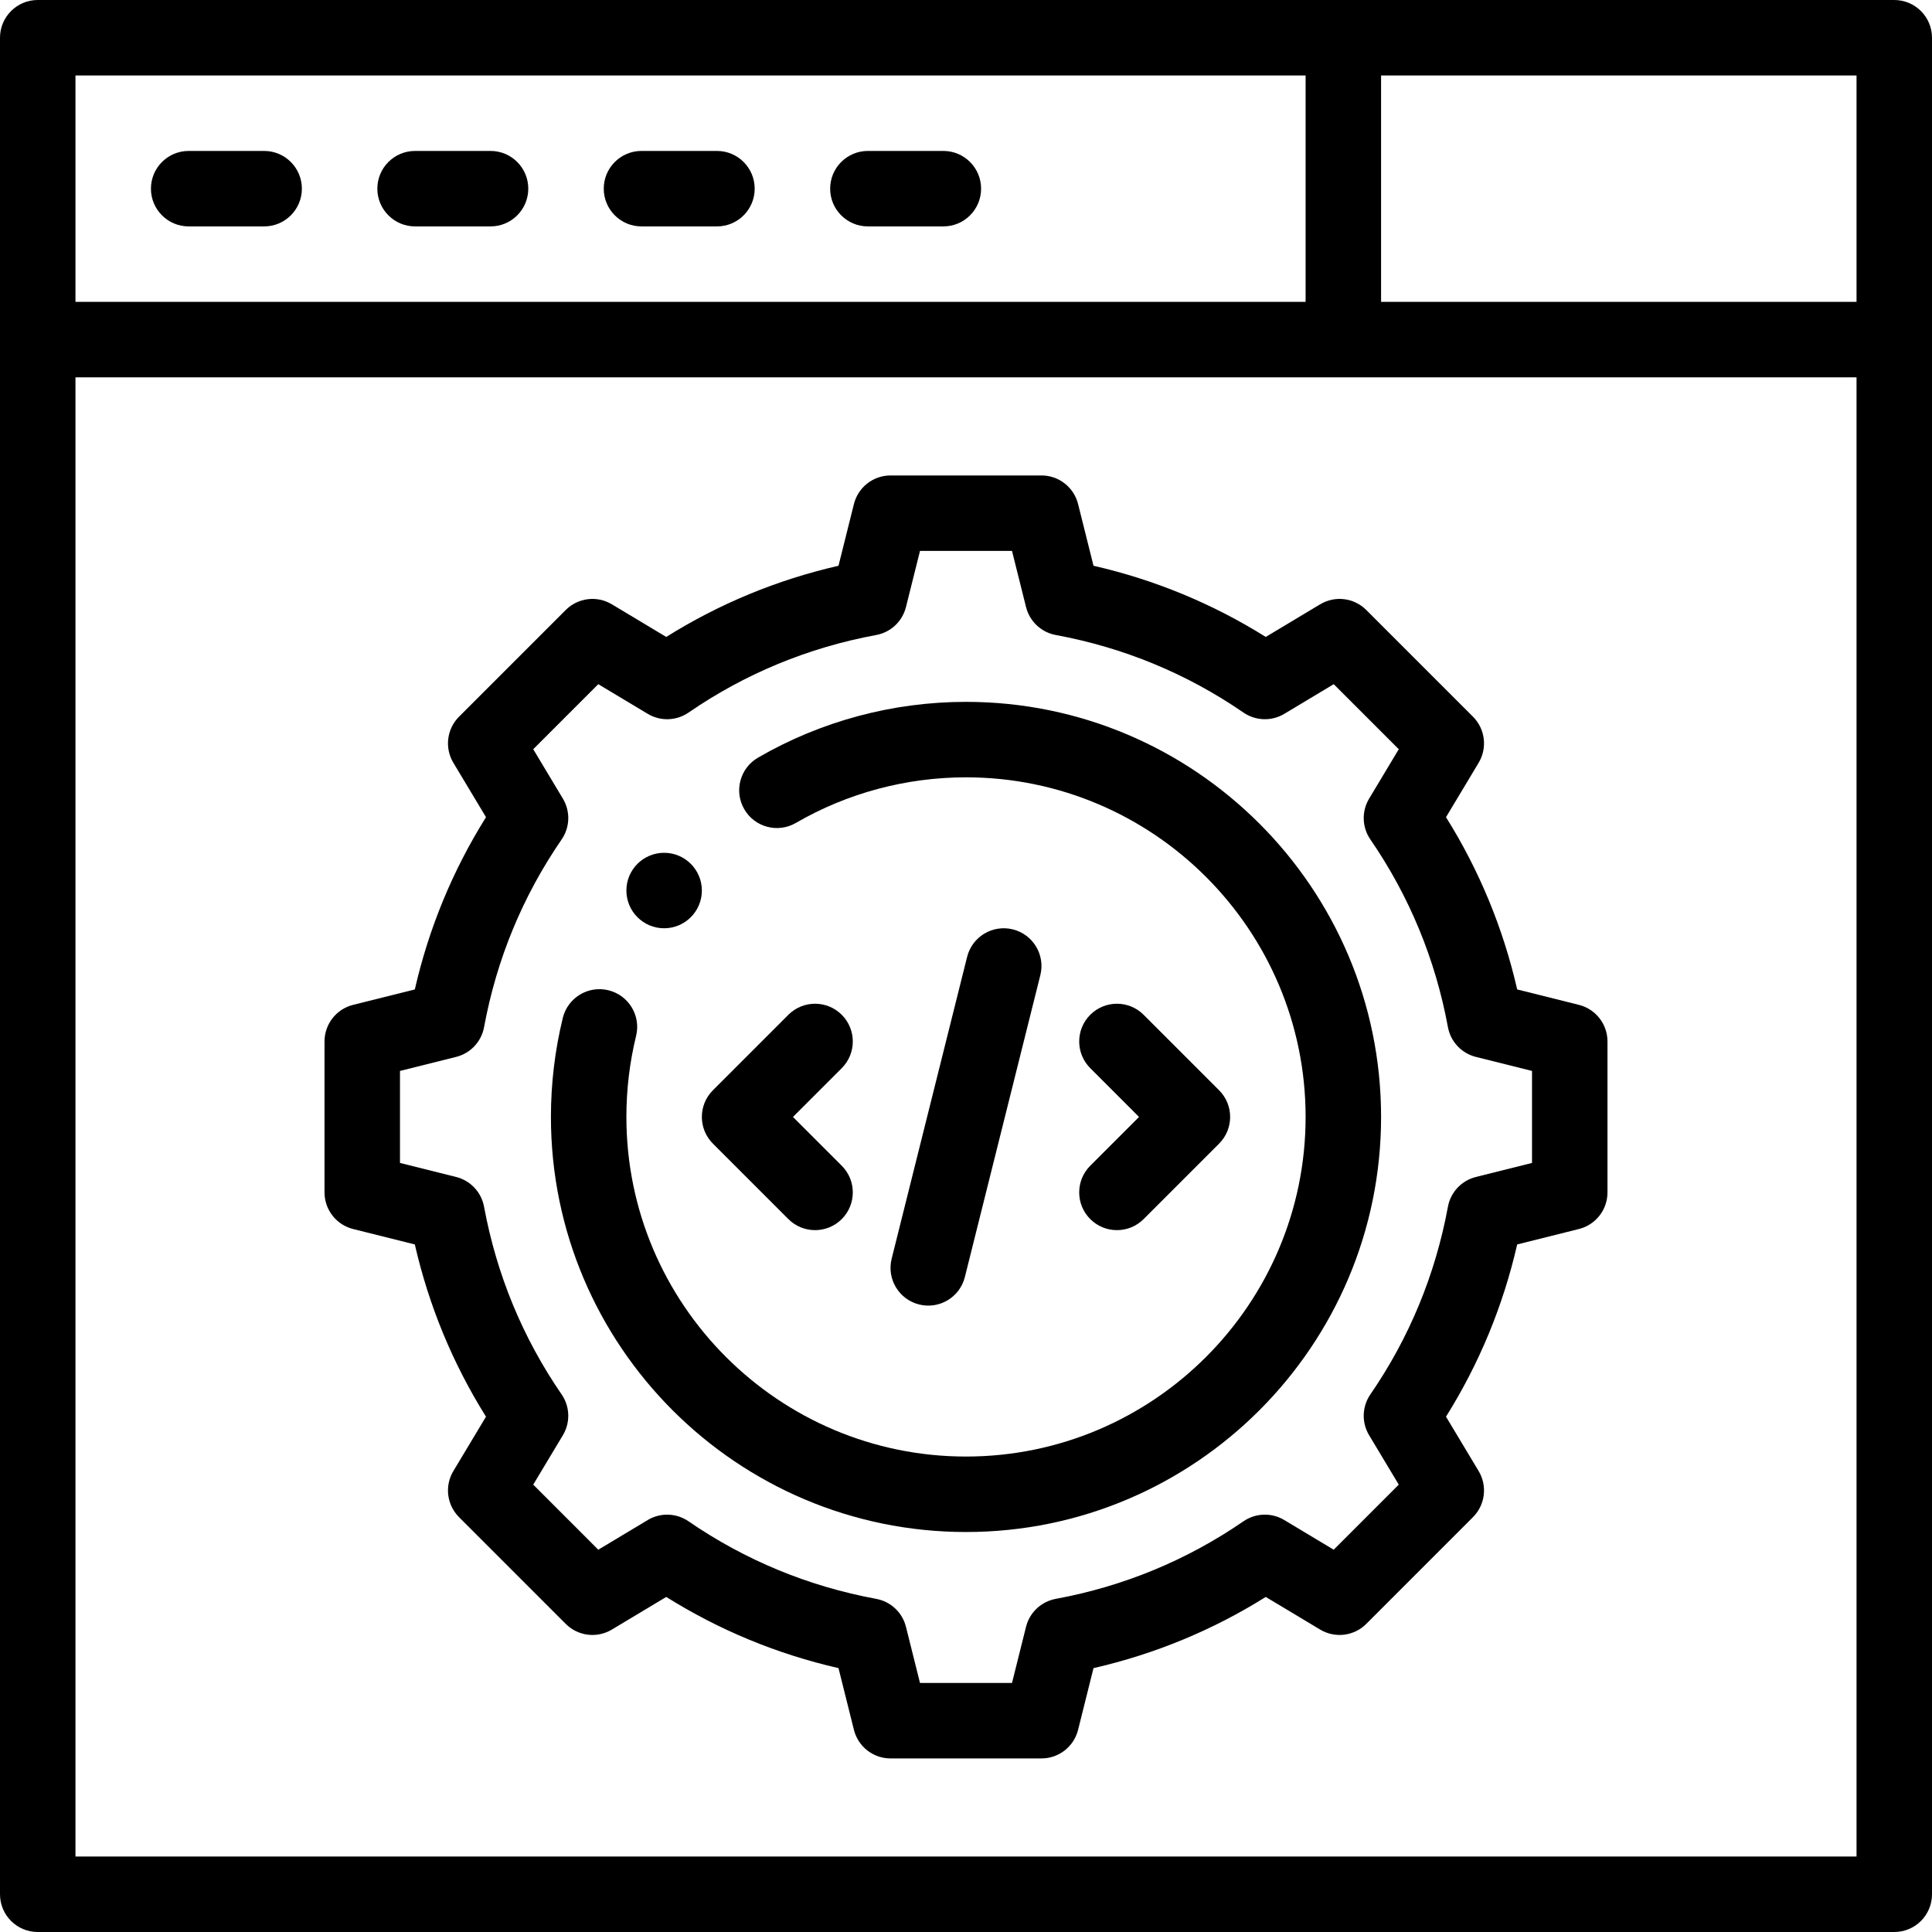
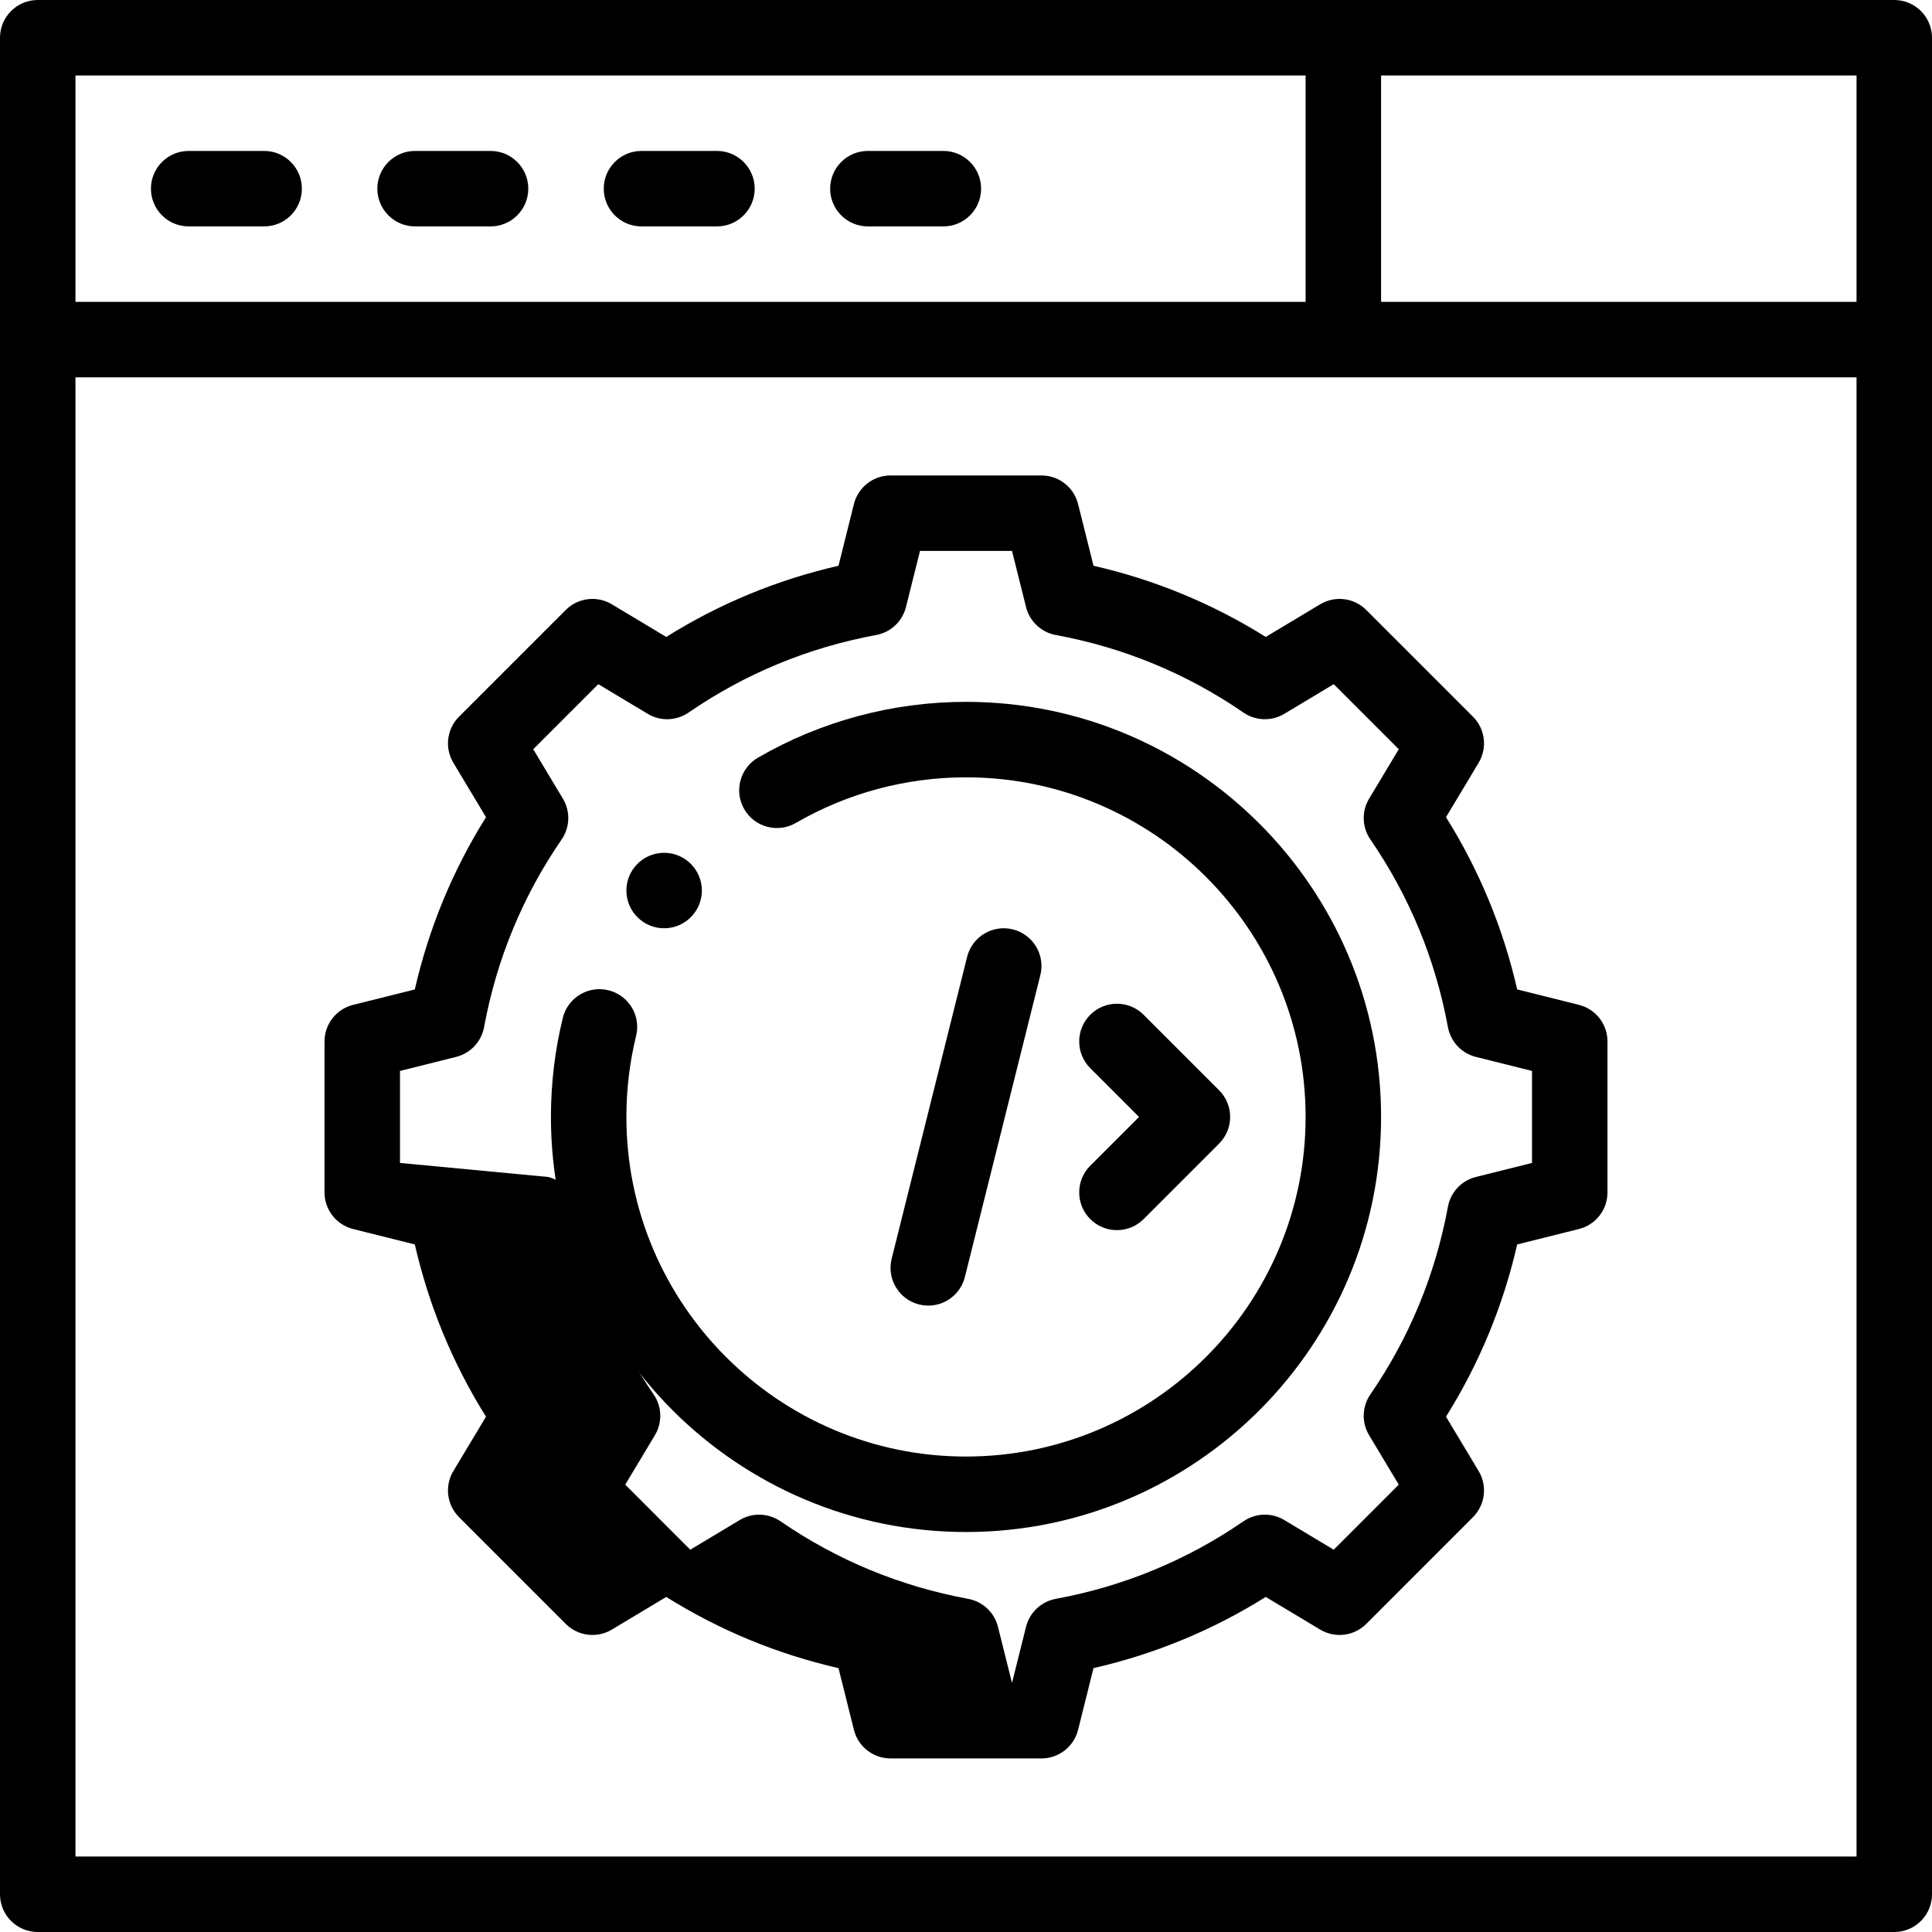
<svg xmlns="http://www.w3.org/2000/svg" version="1.1" id="Capa_1" x="0px" y="0px" viewBox="0 0 512 512" style="enable-background:new 0 0 512 512;">
  <g>
    <g>
      <path d="M176,226c-5.52,0-10,4.48-10,10s4.48,10,10,10s10-4.48,10-10S181.52,226,176,226z" />
    </g>
  </g>
  <g>
    <g>
-       <path d="M418.424,266.298l-16.355-4.087c-3.724-16.263-10.049-31.568-18.864-45.648l8.651-14.418&#13;&#10;   c2.36-3.935,1.74-8.972-1.504-12.216l-28.28-28.28c-3.244-3.245-8.282-3.865-12.216-1.503l-14.418,8.65&#13;&#10;   c-14.081-8.816-29.387-15.141-45.648-18.864l-4.087-16.356C284.589,129.124,280.589,126,276,126h-40&#13;&#10;   c-4.589,0-8.589,3.124-9.702,7.576l-4.087,16.356c-16.262,3.724-31.567,10.048-45.648,18.864l-14.418-8.65&#13;&#10;   c-3.935-2.362-8.971-1.742-12.216,1.503l-28.28,28.28c-3.244,3.245-3.864,8.281-1.504,12.216l8.651,14.418&#13;&#10;   c-8.815,14.08-15.141,29.385-18.864,45.648l-16.355,4.087C89.123,267.411,86,271.411,86,276v40c0,4.589,3.123,8.589,7.576,9.702&#13;&#10;   l16.355,4.087c3.724,16.262,10.049,31.568,18.863,45.647l-8.649,14.407c-2.361,3.935-1.742,8.972,1.502,12.217l28.28,28.29&#13;&#10;   c3.245,3.246,8.282,3.866,12.217,1.505l14.418-8.65c14.081,8.816,29.387,15.141,45.648,18.864l4.087,16.356&#13;&#10;   c1.113,4.452,5.113,7.576,9.702,7.576h40c4.589,0,8.589-3.124,9.702-7.576l4.087-16.356c16.262-3.724,31.567-10.048,45.648-18.864&#13;&#10;   l14.418,8.65c3.934,2.361,8.972,1.741,12.217-1.505l28.28-28.29c3.244-3.245,3.863-8.282,1.502-12.217l-8.649-14.407&#13;&#10;   c8.814-14.08,15.14-29.386,18.863-45.647l16.355-4.087c4.453-1.112,7.576-5.113,7.576-9.702v-40&#13;&#10;   C426,271.411,422.877,267.411,418.424,266.298z M406,308.191l-14.874,3.717c-3.802,0.95-6.698,4.032-7.41,7.885&#13;&#10;   c-3.326,18.009-10.241,34.744-20.555,49.74c-2.22,3.228-2.351,7.455-0.335,10.813l7.861,13.095l-17.239,17.245l-13.104-7.862&#13;&#10;   c-3.358-2.016-7.582-1.883-10.812,0.335c-14.997,10.314-31.732,17.23-49.739,20.556c-3.853,0.711-6.936,3.608-7.885,7.409&#13;&#10;   L268.191,446h-24.383l-3.718-14.875c-0.949-3.801-4.032-6.698-7.885-7.409c-18.007-3.326-34.742-10.242-49.739-20.556&#13;&#10;   c-3.228-2.218-7.455-2.351-10.812-0.335l-13.104,7.862l-17.239-17.245l7.861-13.095c2.016-3.359,1.885-7.585-0.335-10.813&#13;&#10;   c-10.313-14.997-17.229-31.731-20.555-49.74c-0.712-3.853-3.608-6.936-7.41-7.885L106,308.191v-24.383l14.874-3.717&#13;&#10;   c3.802-0.95,6.698-4.032,7.41-7.885c3.326-18.009,10.241-34.744,20.555-49.74c2.22-3.227,2.351-7.453,0.336-10.812l-7.863-13.104&#13;&#10;   l17.238-17.238l13.105,7.863c3.359,2.017,7.584,1.884,10.812-0.335c14.997-10.314,31.732-17.23,49.739-20.556&#13;&#10;   c3.853-0.711,6.936-3.608,7.885-7.409L243.809,146h24.383l3.718,14.875c0.949,3.801,4.032,6.698,7.885,7.409&#13;&#10;   c18.007,3.326,34.742,10.242,49.739,20.556c3.227,2.218,7.453,2.351,10.812,0.335l13.105-7.863l17.238,17.238l-7.863,13.104&#13;&#10;   c-2.015,3.358-1.884,7.584,0.336,10.812c10.313,14.997,17.229,31.731,20.555,49.74c0.712,3.853,3.608,6.936,7.41,7.885&#13;&#10;   L406,283.809V308.191z" />
+       <path d="M418.424,266.298l-16.355-4.087c-3.724-16.263-10.049-31.568-18.864-45.648l8.651-14.418&#13;&#10;   c2.36-3.935,1.74-8.972-1.504-12.216l-28.28-28.28c-3.244-3.245-8.282-3.865-12.216-1.503l-14.418,8.65&#13;&#10;   c-14.081-8.816-29.387-15.141-45.648-18.864l-4.087-16.356C284.589,129.124,280.589,126,276,126h-40&#13;&#10;   c-4.589,0-8.589,3.124-9.702,7.576l-4.087,16.356c-16.262,3.724-31.567,10.048-45.648,18.864l-14.418-8.65&#13;&#10;   c-3.935-2.362-8.971-1.742-12.216,1.503l-28.28,28.28c-3.244,3.245-3.864,8.281-1.504,12.216l8.651,14.418&#13;&#10;   c-8.815,14.08-15.141,29.385-18.864,45.648l-16.355,4.087C89.123,267.411,86,271.411,86,276v40c0,4.589,3.123,8.589,7.576,9.702&#13;&#10;   l16.355,4.087c3.724,16.262,10.049,31.568,18.863,45.647l-8.649,14.407c-2.361,3.935-1.742,8.972,1.502,12.217l28.28,28.29&#13;&#10;   c3.245,3.246,8.282,3.866,12.217,1.505l14.418-8.65c14.081,8.816,29.387,15.141,45.648,18.864l4.087,16.356&#13;&#10;   c1.113,4.452,5.113,7.576,9.702,7.576h40c4.589,0,8.589-3.124,9.702-7.576l4.087-16.356c16.262-3.724,31.567-10.048,45.648-18.864&#13;&#10;   l14.418,8.65c3.934,2.361,8.972,1.741,12.217-1.505l28.28-28.29c3.244-3.245,3.863-8.282,1.502-12.217l-8.649-14.407&#13;&#10;   c8.814-14.08,15.14-29.386,18.863-45.647l16.355-4.087c4.453-1.112,7.576-5.113,7.576-9.702v-40&#13;&#10;   C426,271.411,422.877,267.411,418.424,266.298z M406,308.191l-14.874,3.717c-3.802,0.95-6.698,4.032-7.41,7.885&#13;&#10;   c-3.326,18.009-10.241,34.744-20.555,49.74c-2.22,3.228-2.351,7.455-0.335,10.813l7.861,13.095l-17.239,17.245l-13.104-7.862&#13;&#10;   c-3.358-2.016-7.582-1.883-10.812,0.335c-14.997,10.314-31.732,17.23-49.739,20.556c-3.853,0.711-6.936,3.608-7.885,7.409&#13;&#10;   L268.191,446l-3.718-14.875c-0.949-3.801-4.032-6.698-7.885-7.409c-18.007-3.326-34.742-10.242-49.739-20.556&#13;&#10;   c-3.228-2.218-7.455-2.351-10.812-0.335l-13.104,7.862l-17.239-17.245l7.861-13.095c2.016-3.359,1.885-7.585-0.335-10.813&#13;&#10;   c-10.313-14.997-17.229-31.731-20.555-49.74c-0.712-3.853-3.608-6.936-7.41-7.885L106,308.191v-24.383l14.874-3.717&#13;&#10;   c3.802-0.95,6.698-4.032,7.41-7.885c3.326-18.009,10.241-34.744,20.555-49.74c2.22-3.227,2.351-7.453,0.336-10.812l-7.863-13.104&#13;&#10;   l17.238-17.238l13.105,7.863c3.359,2.017,7.584,1.884,10.812-0.335c14.997-10.314,31.732-17.23,49.739-20.556&#13;&#10;   c3.853-0.711,6.936-3.608,7.885-7.409L243.809,146h24.383l3.718,14.875c0.949,3.801,4.032,6.698,7.885,7.409&#13;&#10;   c18.007,3.326,34.742,10.242,49.739,20.556c3.227,2.218,7.453,2.351,10.812,0.335l13.105-7.863l17.238,17.238l-7.863,13.104&#13;&#10;   c-2.015,3.358-1.884,7.584,0.336,10.812c10.313,14.997,17.229,31.731,20.555,49.74c0.712,3.853,3.608,6.936,7.41,7.885&#13;&#10;   L406,283.809V308.191z" />
    </g>
  </g>
  <g>
    <g>
      <path d="M256,186c-19.395,0-38.459,5.115-55.13,14.791c-4.777,2.772-6.401,8.892-3.629,13.669c2.771,4.776,8.891,6.4,13.668,3.629&#13;&#10;   C224.535,210.18,240.127,206,256,206c49.626,0,90,40.374,90,90c0,49.626-40.374,90-90,90c-49.626,0-90-40.374-90-90&#13;&#10;   c0-7.269,0.866-14.498,2.574-21.485c1.312-5.365-1.975-10.777-7.339-12.088c-5.367-1.313-10.777,1.975-12.089,7.339&#13;&#10;   C147.059,278.306,146,287.132,146,296c0,60.654,49.346,110,110,110s110-49.346,110-110S316.654,186,256,186z" />
    </g>
  </g>
  <g>
    <g>
      <path d="M502,0H10C4.478,0,0,4.477,0,10v492c0,5.523,4.478,10,10,10h492c5.522,0,10-4.477,10-10V10C512,4.477,507.522,0,502,0z&#13;&#10;    M20,20h326v60H20V20z M492,492H20V100h472V492z M492,80H366V20h126V80z" />
    </g>
  </g>
  <g>
    <g>
      <path d="M70,40H50c-5.522,0-10,4.477-10,10s4.478,10,10,10h20c5.522,0,10-4.477,10-10S75.522,40,70,40z" />
    </g>
  </g>
  <g>
    <g>
      <path d="M130,40h-20c-5.522,0-10,4.477-10,10s4.478,10,10,10h20c5.522,0,10-4.477,10-10S135.522,40,130,40z" />
    </g>
  </g>
  <g>
    <g>
      <path d="M190,40h-20c-5.522,0-10,4.477-10,10s4.478,10,10,10h20c5.522,0,10-4.477,10-10S195.522,40,190,40z" />
    </g>
  </g>
  <g>
    <g>
      <path d="M250,40h-20c-5.522,0-10,4.477-10,10s4.478,10,10,10h20c5.522,0,10-4.477,10-10S255.522,40,250,40z" />
    </g>
  </g>
  <g>
    <g>
      <path d="M323.072,288.928l-20-20c-3.906-3.905-10.236-3.905-14.143,0c-3.905,3.905-3.905,10.237,0,14.143L301.857,296&#13;&#10;   l-12.929,12.929c-3.905,3.905-3.905,10.237,0.001,14.142s10.236,3.905,14.143,0l20-20&#13;&#10;   C326.977,299.166,326.977,292.834,323.072,288.928z" />
    </g>
  </g>
  <g>
    <g>
-       <path d="M210.143,296l12.929-12.929c3.905-3.905,3.905-10.237-0.001-14.142c-3.906-3.905-10.236-3.905-14.143,0l-20,20&#13;&#10;   c-3.905,3.905-3.905,10.237,0,14.143l20,20c3.906,3.905,10.236,3.905,14.143,0c3.905-3.905,3.905-10.237,0-14.143L210.143,296z" />
-     </g>
+       </g>
  </g>
  <g>
    <g>
      <path d="M268.426,246.298c-5.357-1.334-10.788,1.919-12.127,7.276l-20,80c-1.34,5.358,1.918,10.787,7.275,12.127&#13;&#10;   c5.368,1.339,10.789-1.923,12.127-7.276l20-80C277.041,253.067,273.783,247.638,268.426,246.298z" />
    </g>
  </g>
  <g>
</g>
  <g>
</g>
  <g>
</g>
  <g>
</g>
  <g>
</g>
  <g>
</g>
  <g>
</g>
  <g>
</g>
  <g>
</g>
  <g>
</g>
  <g>
</g>
  <g>
</g>
  <g>
</g>
  <g>
</g>
  <g>
</g>
</svg>